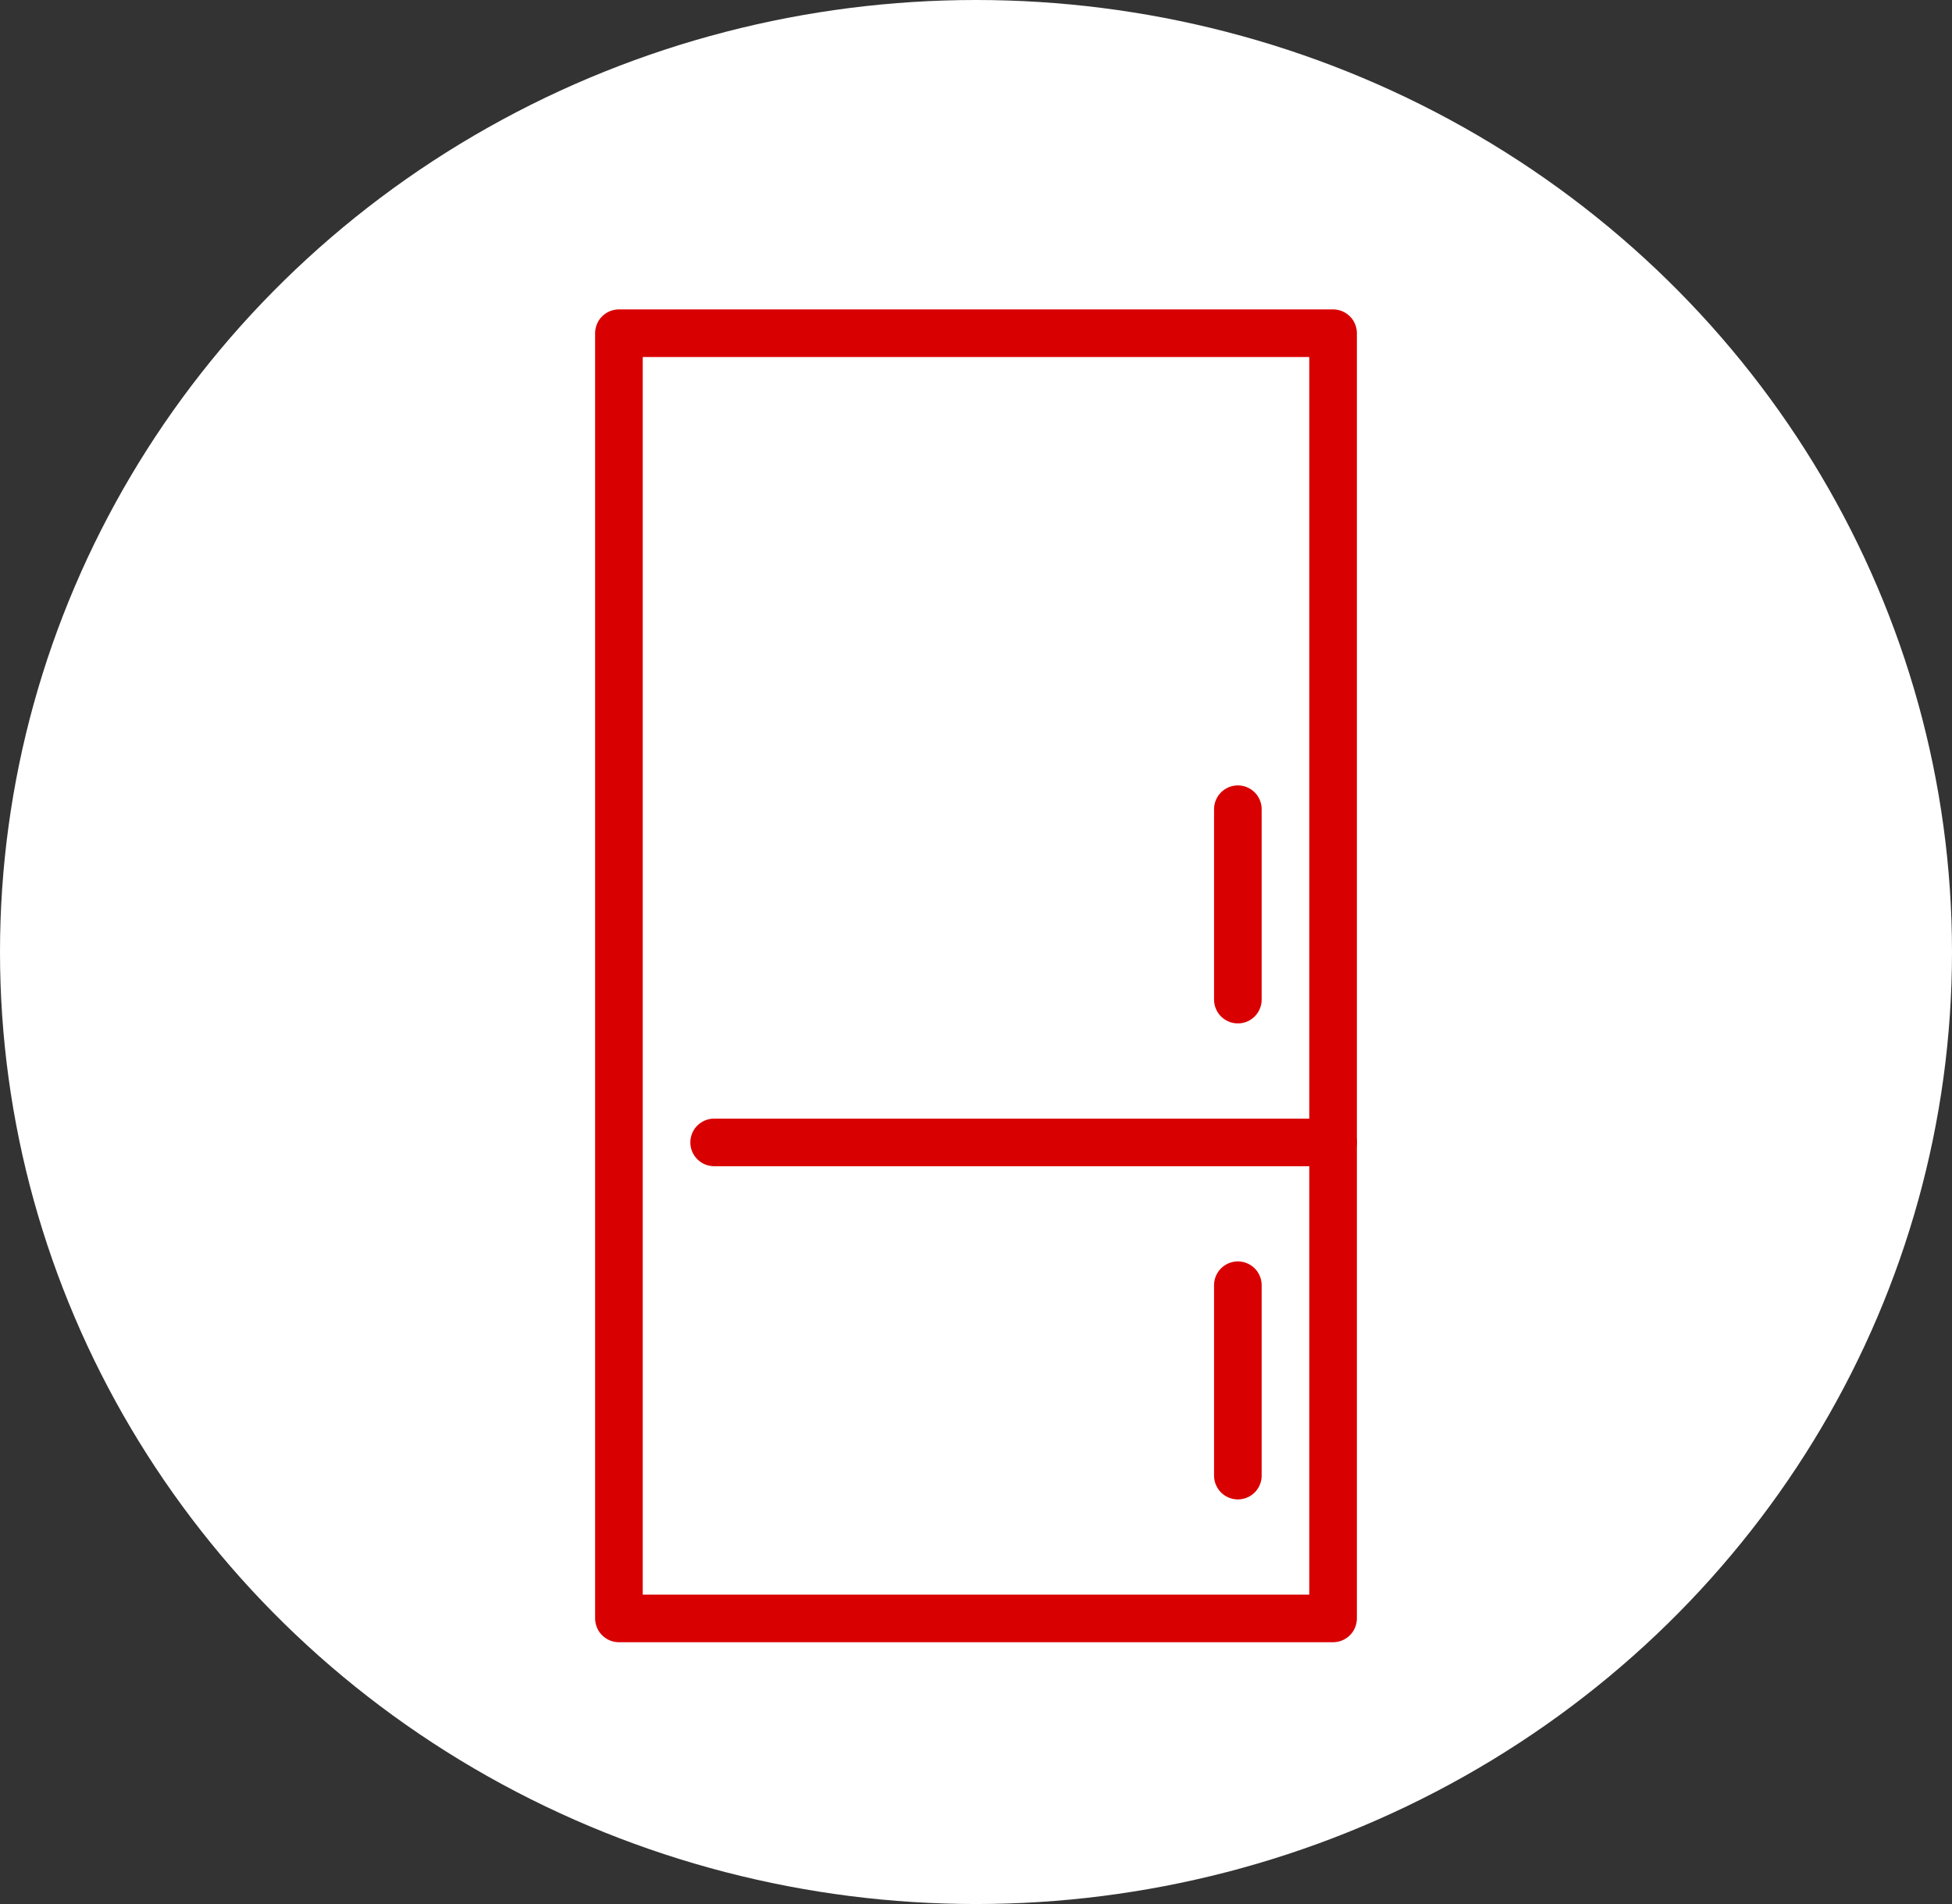
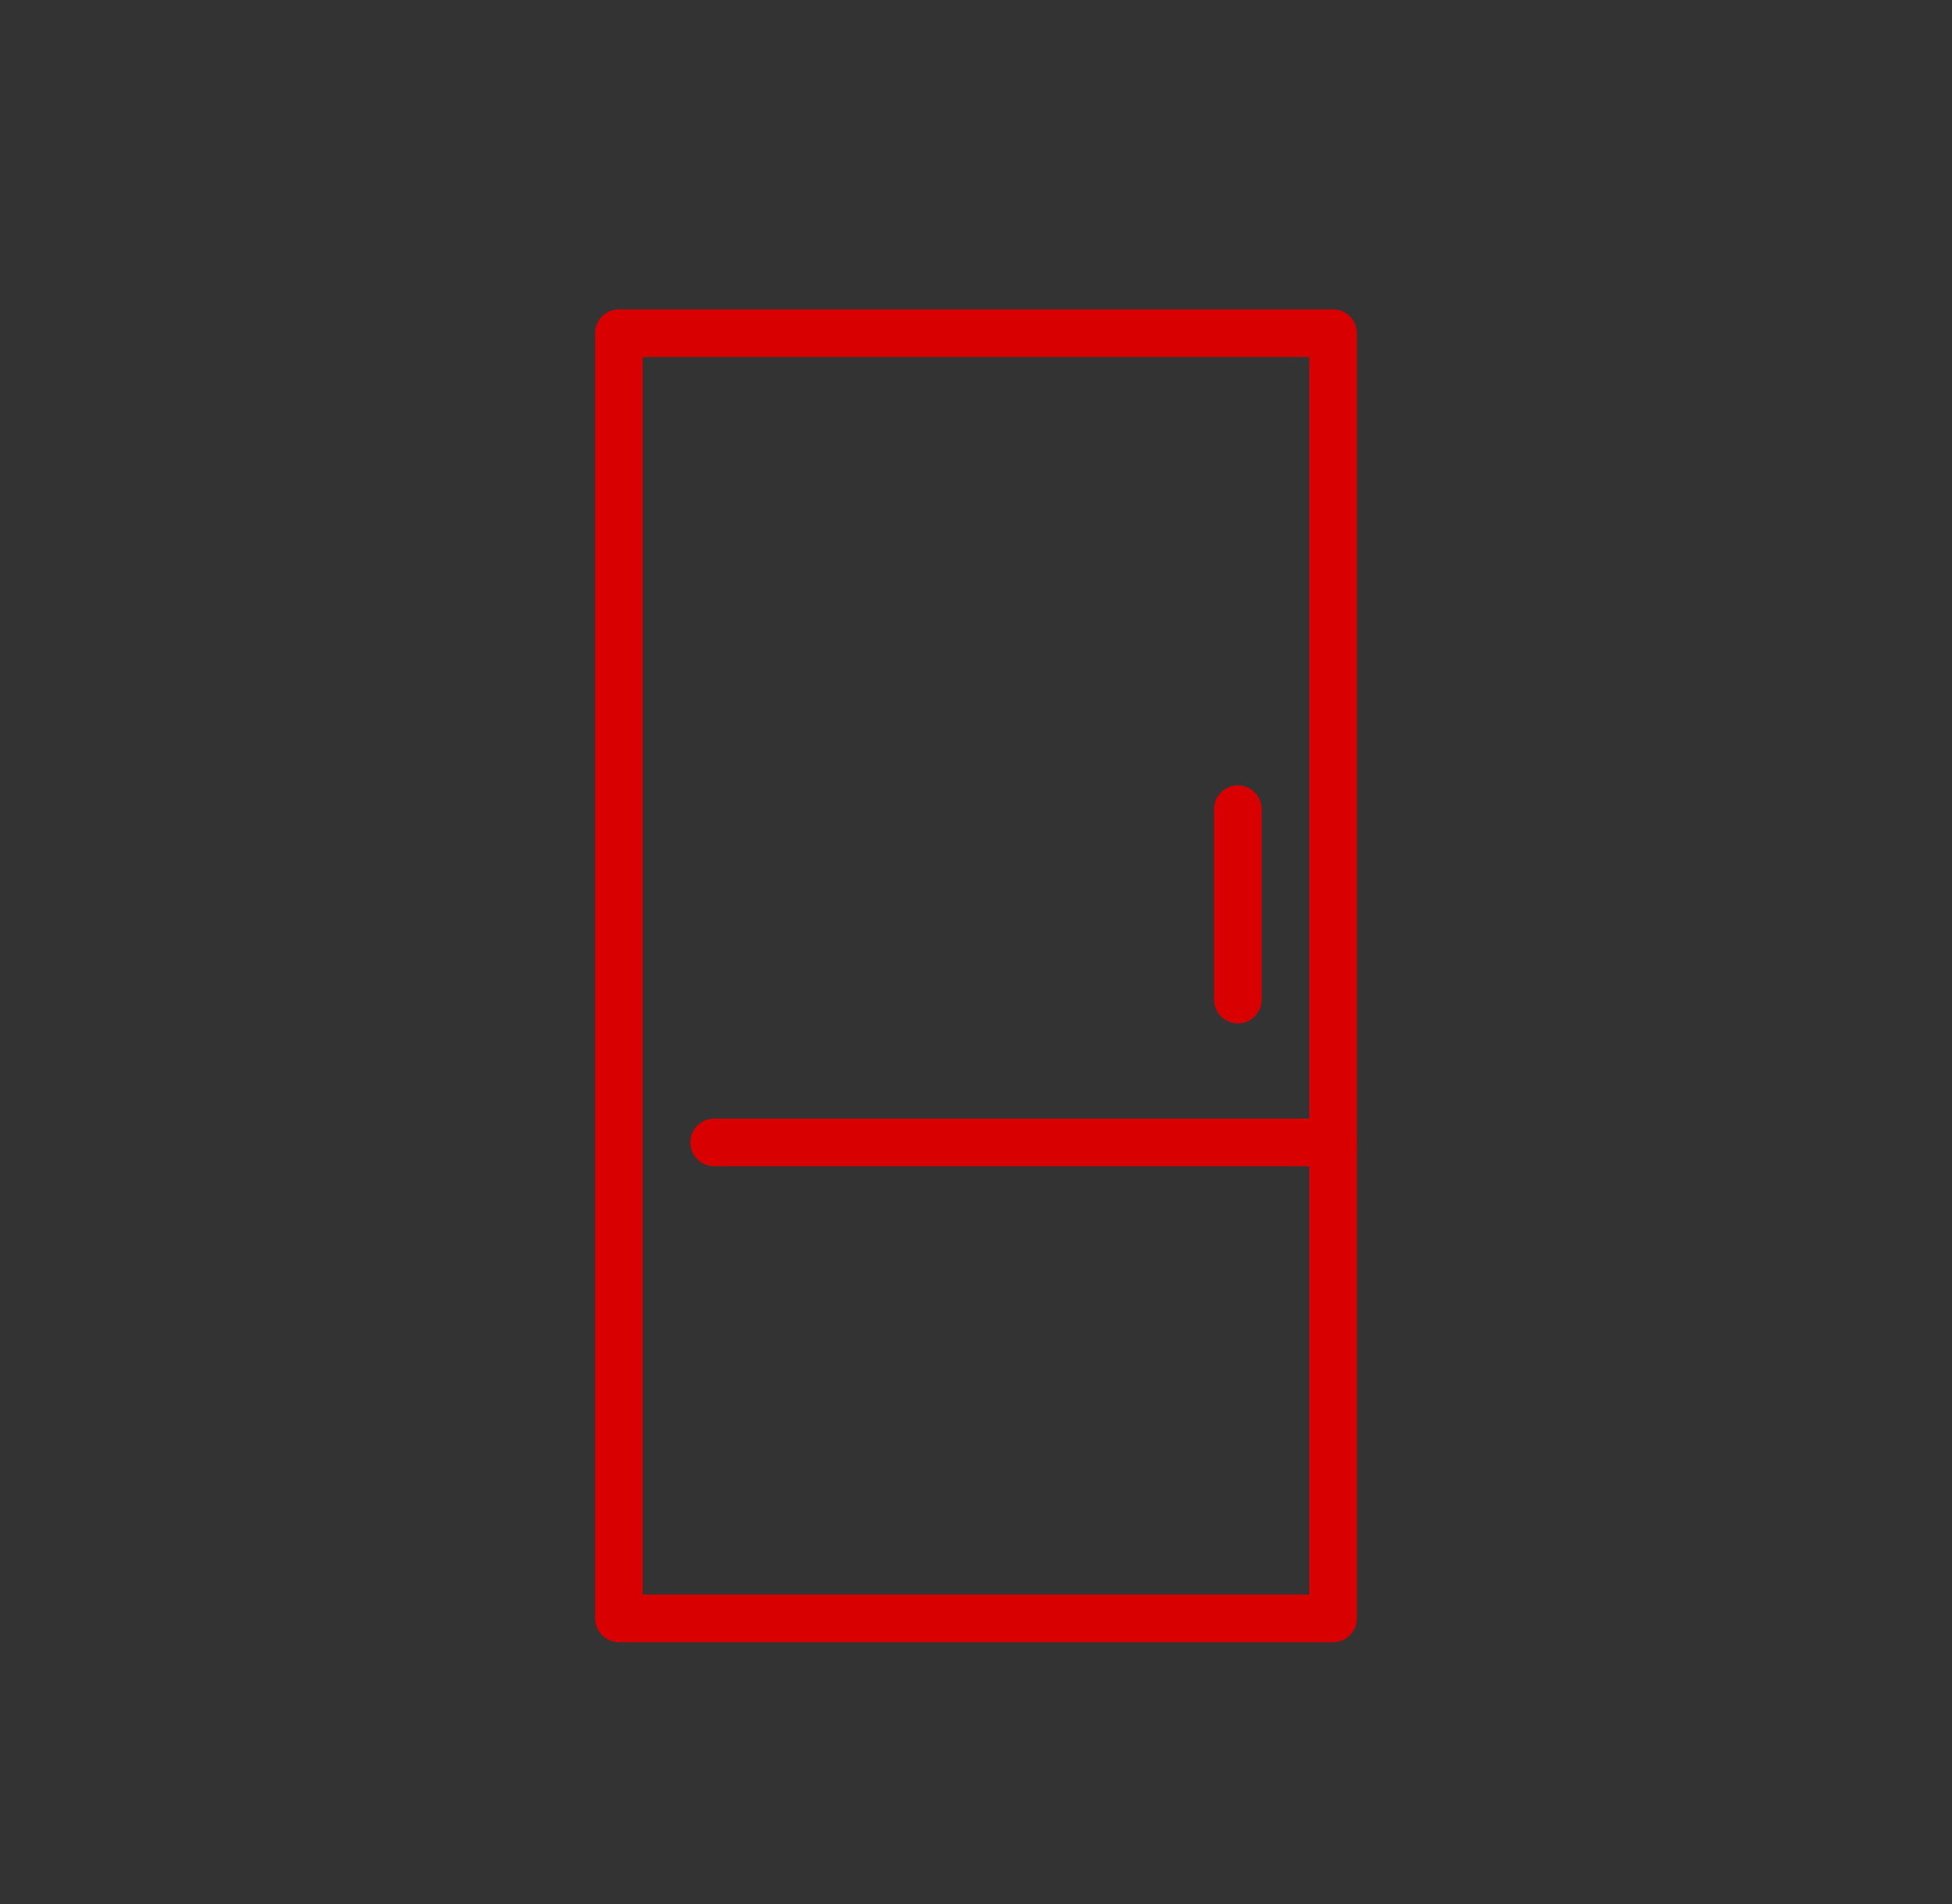
<svg xmlns="http://www.w3.org/2000/svg" width="41" height="40" viewBox="0 0 41 40">
  <rect x="0" y="0" width="41" height="40" fill="#333333" stroke="none" />
  <g id="Group_81156" data-name="Group 81156" transform="translate(-876 -4682.968)">
    <g id="Group_79299" data-name="Group 79299" transform="translate(875.959 4682.968)">
-       <ellipse id="Ellipse_1274" data-name="Ellipse 1274" cx="20.5" cy="20" rx="20.5" ry="20" transform="translate(0.041 0)" fill="#fff" />
-     </g>
+       </g>
    <rect id="Rectangle_58596" data-name="Rectangle 58596" width="15" height="27" transform="translate(889 4689.968)" fill="none" stroke="#d90001" stroke-linecap="round" stroke-linejoin="round" stroke-width="1" />
    <line id="Line_4578" data-name="Line 4578" x2="13" transform="translate(891 4706.968)" fill="none" stroke="#d90001" stroke-linecap="round" stroke-linejoin="round" stroke-width="1" />
    <line id="Line_4579" data-name="Line 4579" y2="4" transform="translate(902 4699.968)" fill="none" stroke="#d90001" stroke-linecap="round" stroke-linejoin="round" stroke-width="1" />
-     <line id="Line_4580" data-name="Line 4580" y2="4" transform="translate(902 4709.968)" fill="none" stroke="#d90001" stroke-linecap="round" stroke-linejoin="round" stroke-width="1" />
  </g>
</svg>